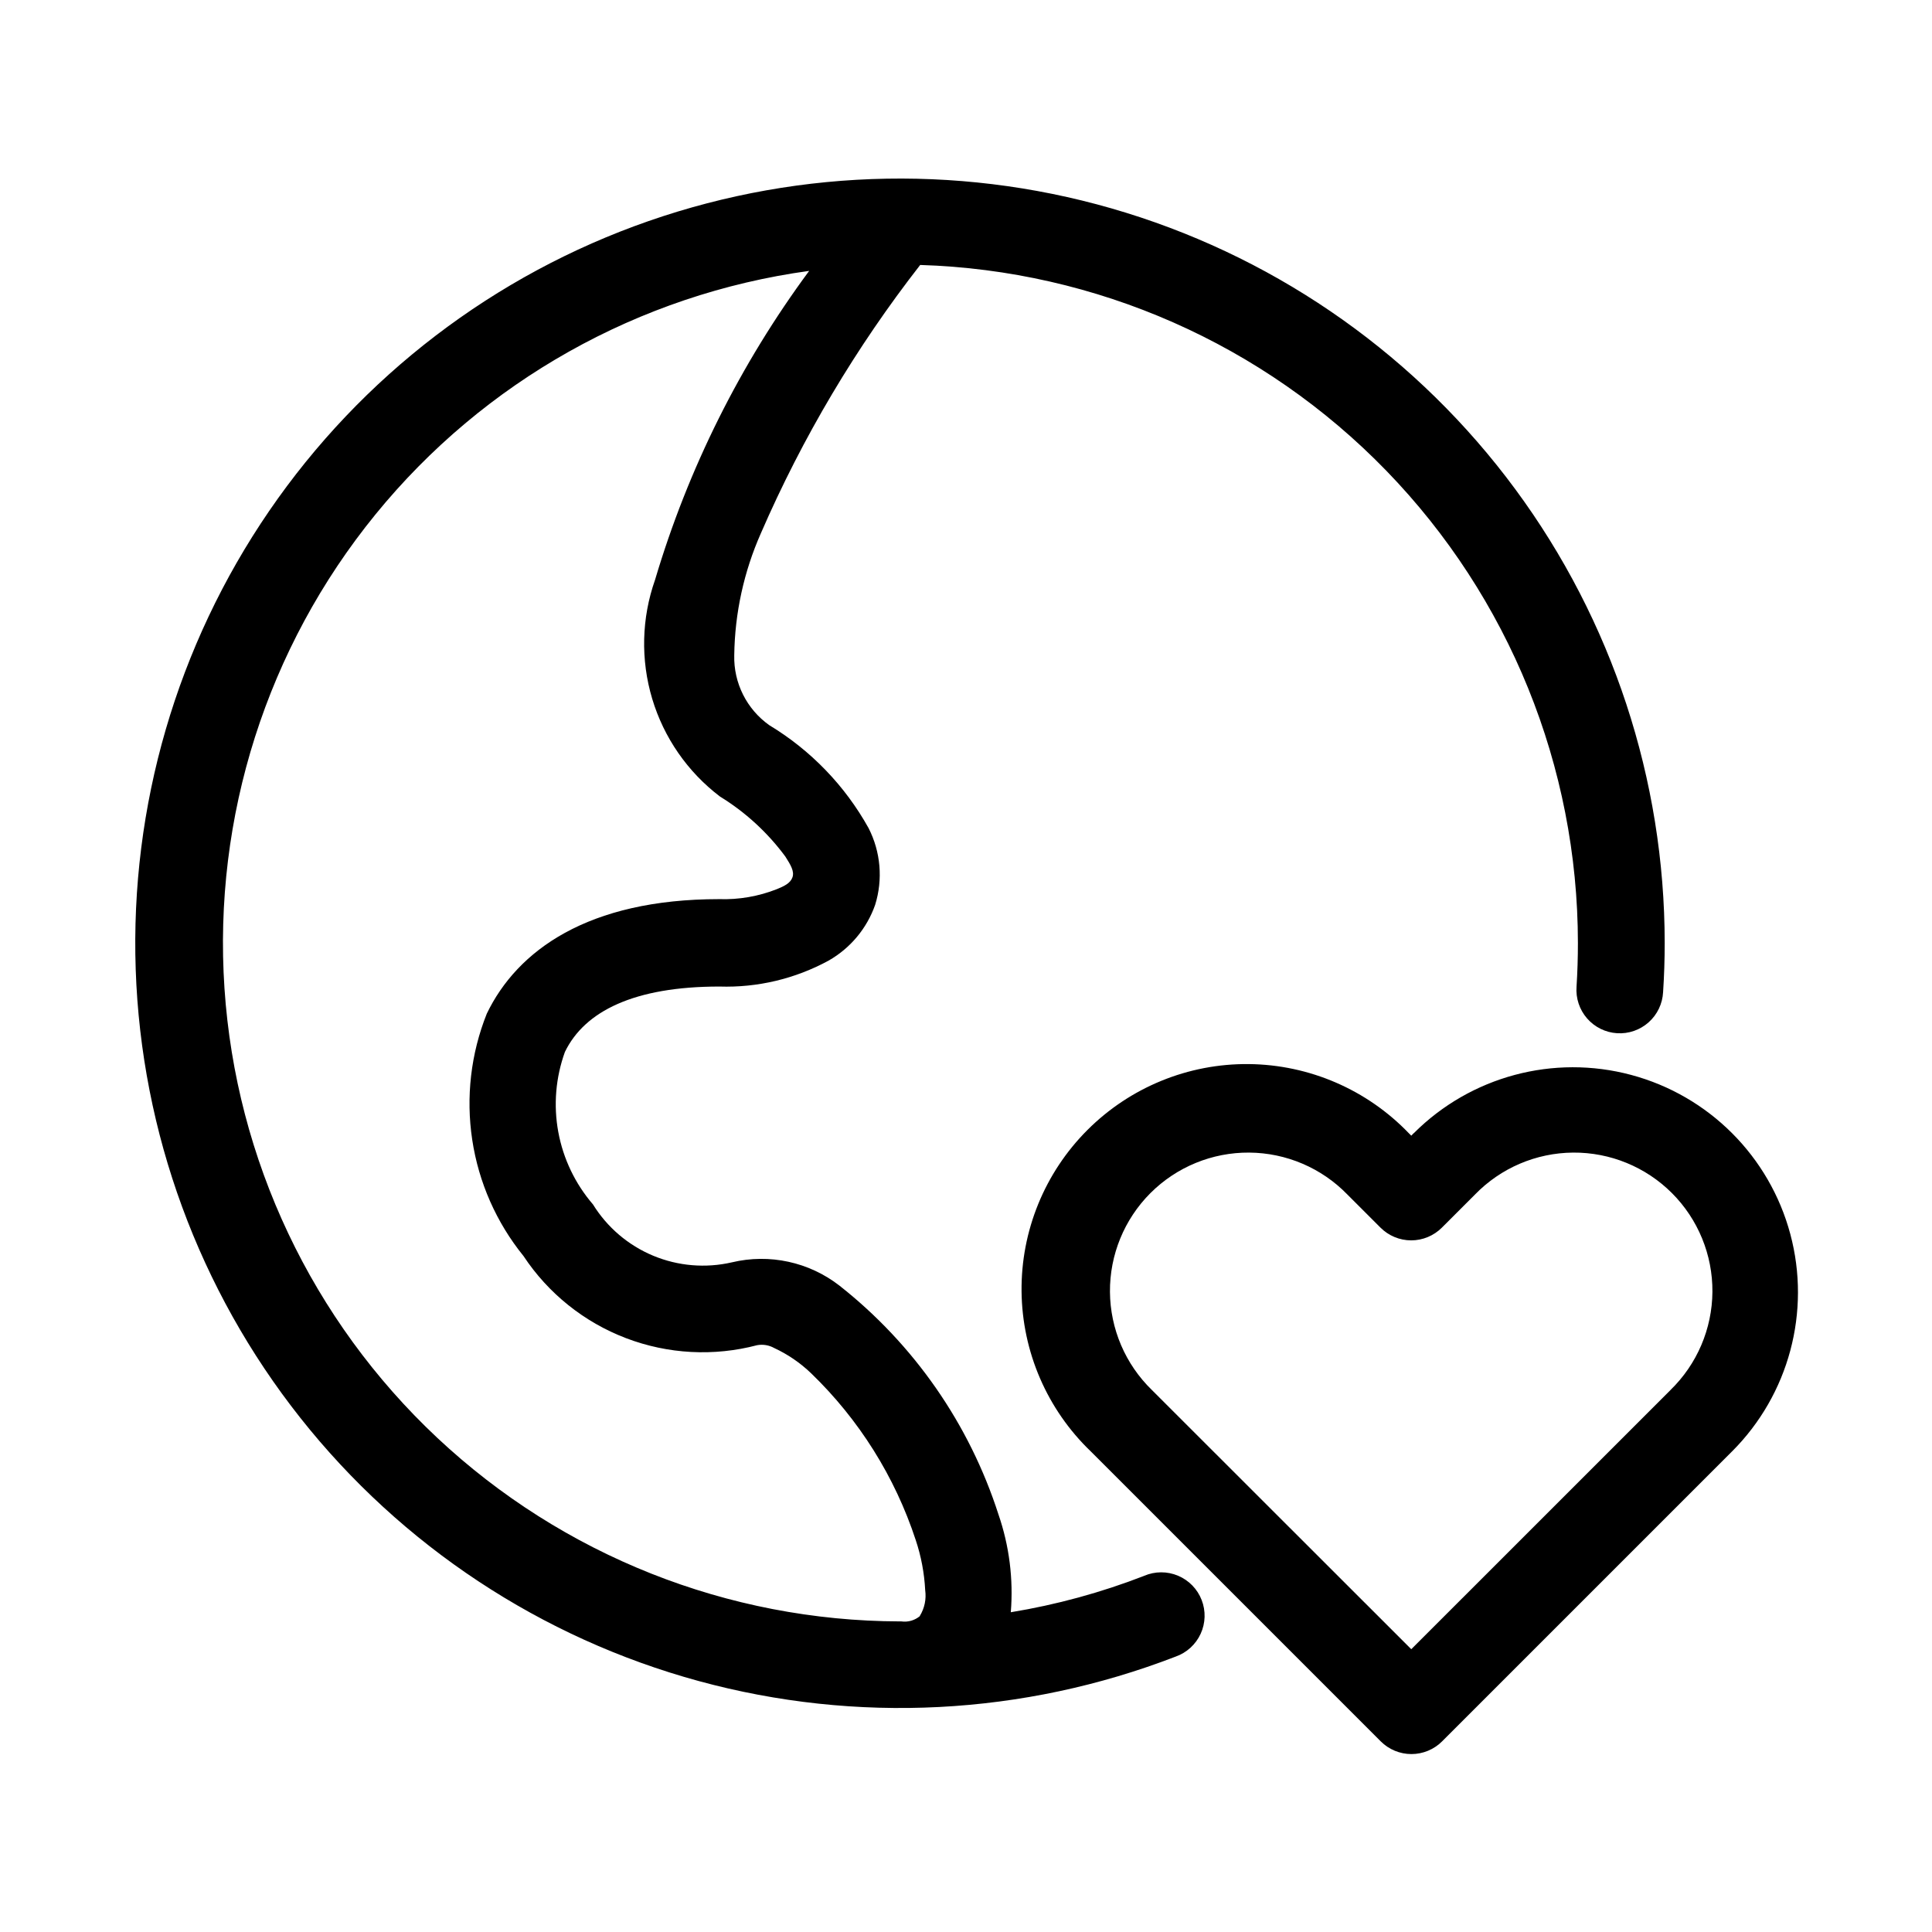
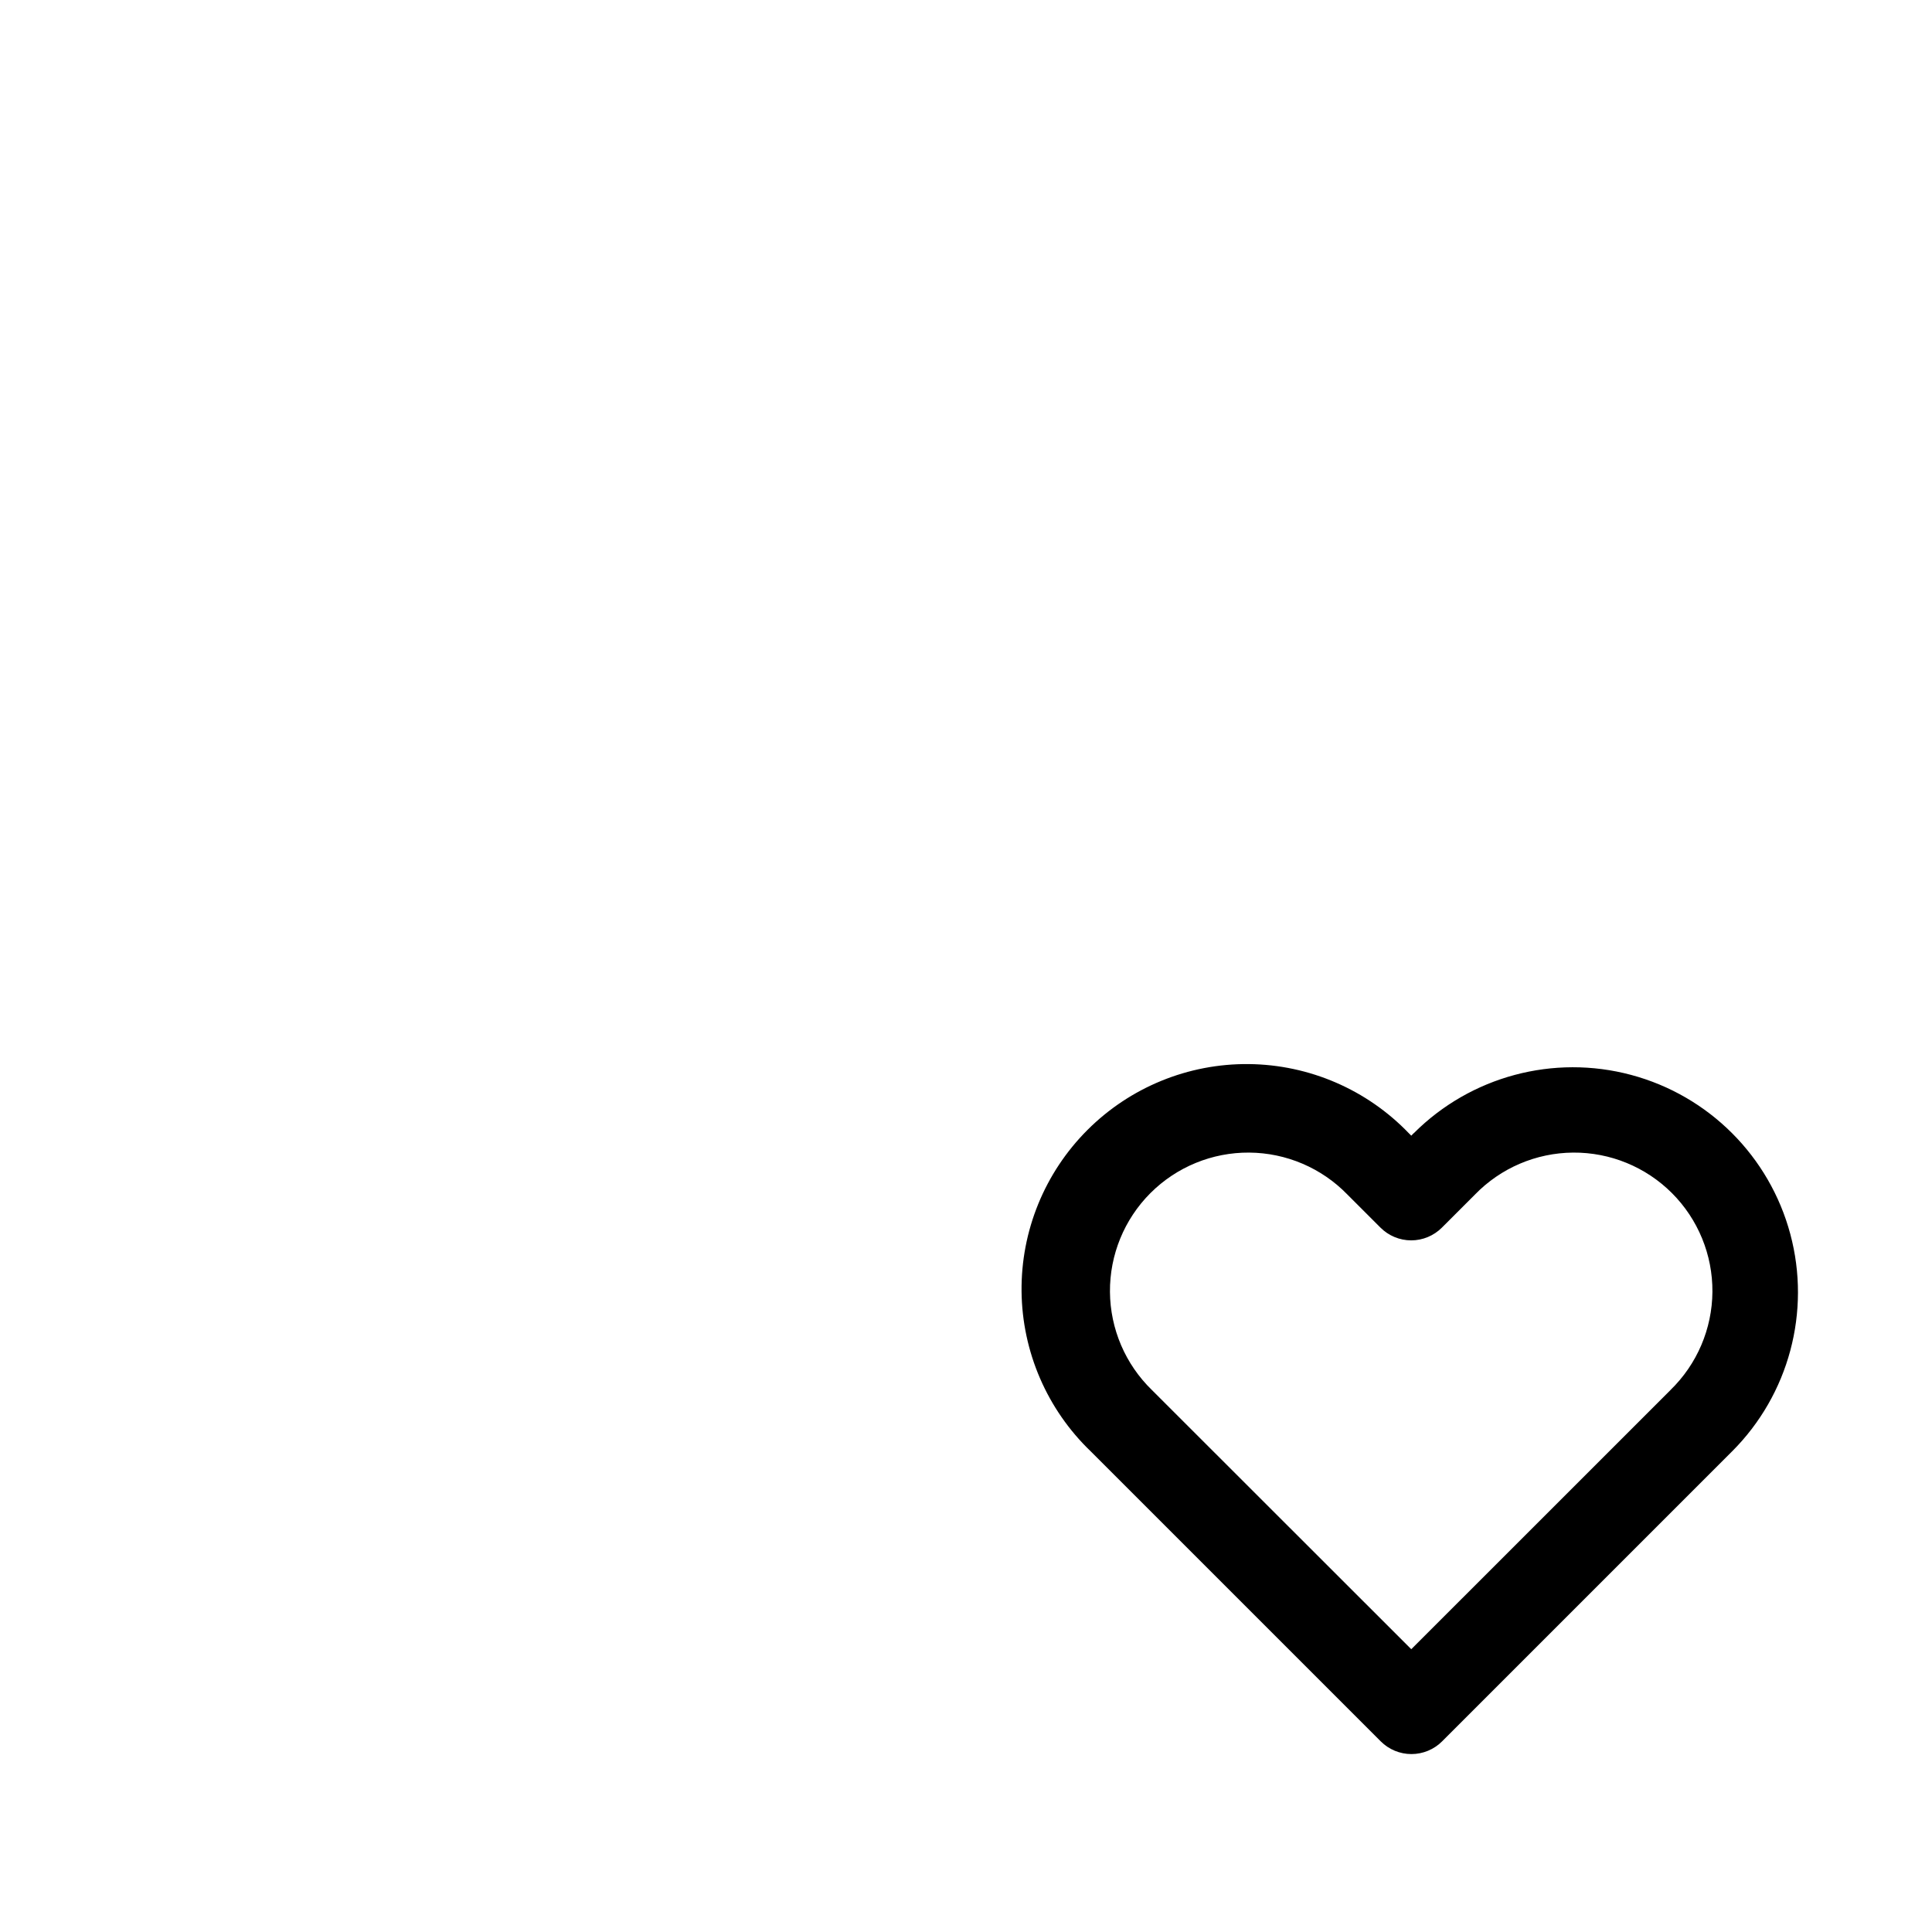
<svg xmlns="http://www.w3.org/2000/svg" fill="#000000" width="800px" height="800px" version="1.1" viewBox="144 144 512 512">
  <g fill-rule="evenodd">
-     <path d="m447.23 561.61c-11.422 4.434-23.273 7.668-35.359 9.652 0.715-8.781-0.402-17.617-3.277-25.945-7.703-23.938-22.367-45.031-42.113-60.598-8.074-6.281-18.562-8.559-28.512-6.188-6.973 1.609-14.277 0.992-20.883-1.758-6.602-2.754-12.18-7.508-15.945-13.594-4.711-5.473-7.883-12.098-9.191-19.199-1.305-7.106-0.695-14.426 1.762-21.215 5.227-10.77 18.324-17.32 40.934-17.32 10.078 0.328 20.062-2.043 28.922-6.863 5.773-3.277 10.164-8.535 12.359-14.801 2.094-6.742 1.465-14.039-1.746-20.324-6.242-11.227-15.312-20.629-26.309-27.27-5.988-4.246-9.473-11.191-9.289-18.531 0.145-11.152 2.547-22.156 7.066-32.352 11.02-25.379 25.203-49.262 42.211-71.086 46.703 1.445 91.012 21.004 123.54 54.543 32.531 33.539 50.738 78.418 50.762 125.14 0 3.894-0.121 7.758-0.363 11.586-0.23 3.062 0.777 6.09 2.793 8.406 2.019 2.316 4.879 3.731 7.941 3.922 3.066 0.195 6.082-0.848 8.375-2.891 2.293-2.043 3.672-4.922 3.828-7.988 0.285-4.312 0.426-8.664 0.426-13.051-0.02-43.266-13.891-85.391-39.574-120.21s-61.836-60.5-103.17-73.293c-41.332-12.789-85.672-12.02-126.53 2.203-40.863 14.223-76.102 41.148-100.56 76.84-24.453 35.691-36.848 78.27-35.363 121.51 1.484 43.238 16.77 84.871 43.617 118.8 26.848 33.93 63.848 58.375 105.59 69.762 41.742 11.387 86.031 9.113 126.39-6.481 2.934-1.035 5.324-3.215 6.621-6.043 1.301-2.828 1.395-6.062 0.266-8.961-1.125-2.902-3.383-5.219-6.25-6.426-2.867-1.211-6.102-1.203-8.965 0.016zm-59.418 10.645c-1.371 1.164-3.176 1.688-4.961 1.434h-0.457 0.004c-45.523-0.121-89.301-17.504-122.51-48.641-33.203-31.137-53.359-73.711-56.402-119.13-3.039-45.422 11.262-90.301 40.02-125.59 28.758-35.289 69.828-58.352 114.93-64.539-18.266 24.711-32.086 52.414-40.84 81.871-3.586 10.16-3.848 21.199-0.758 31.52 3.094 10.324 9.383 19.395 17.965 25.914 6.742 4.137 12.621 9.539 17.32 15.898 1.387 2.188 2.441 3.906 1.891 5.496-0.551 1.59-2.219 2.363-4.141 3.148-4.863 1.918-10.066 2.816-15.289 2.644-34.855 0-53.531 13.664-61.574 30.34-4.242 10.605-5.574 22.152-3.863 33.449 1.707 11.293 6.402 21.926 13.594 30.801 6.559 9.914 16.059 17.523 27.164 21.758 11.105 4.238 23.262 4.887 34.754 1.859 1.539-0.277 3.125-0.016 4.488 0.742 3.613 1.672 6.922 3.934 9.793 6.691 12.711 12.262 22.234 27.441 27.742 44.223 1.434 4.289 2.273 8.754 2.504 13.273 0.332 2.367-0.168 4.777-1.418 6.816z" />
    <path d="m518.63 444.32-0.629 0.645-0.645-0.645c-11.098-11.559-26.383-18.164-42.406-18.328-16.023-0.164-31.441 6.133-42.77 17.465-11.332 11.332-17.621 26.746-17.457 42.773 0.168 16.023 6.777 31.305 18.34 42.402l76.848 76.848-0.004-0.004c2.156 2.16 5.082 3.371 8.133 3.371 3.051 0 5.977-1.211 8.133-3.371l76.848-76.848v0.004c15.062-15.066 20.941-37.023 15.426-57.602-5.516-20.578-21.59-36.652-42.168-42.164-20.582-5.512-42.535 0.371-57.602 15.438zm68.062 68.062-68.691 68.676-68.723-68.676c-7.043-6.832-11.051-16.203-11.129-26.016-0.074-9.812 3.789-19.242 10.727-26.184 6.938-6.938 16.367-10.805 26.18-10.734 9.812 0.074 19.188 4.078 26.02 11.121l8.77 8.77c2.156 2.156 5.082 3.371 8.133 3.371 3.051 0 5.977-1.215 8.133-3.371l8.77-8.77c6.832-7.043 16.207-11.047 26.02-11.121 9.812-0.07 19.242 3.797 26.18 10.734 6.938 6.941 10.801 16.371 10.727 26.184-0.078 9.812-4.086 19.184-11.129 26.016z" />
  </g>
</svg>